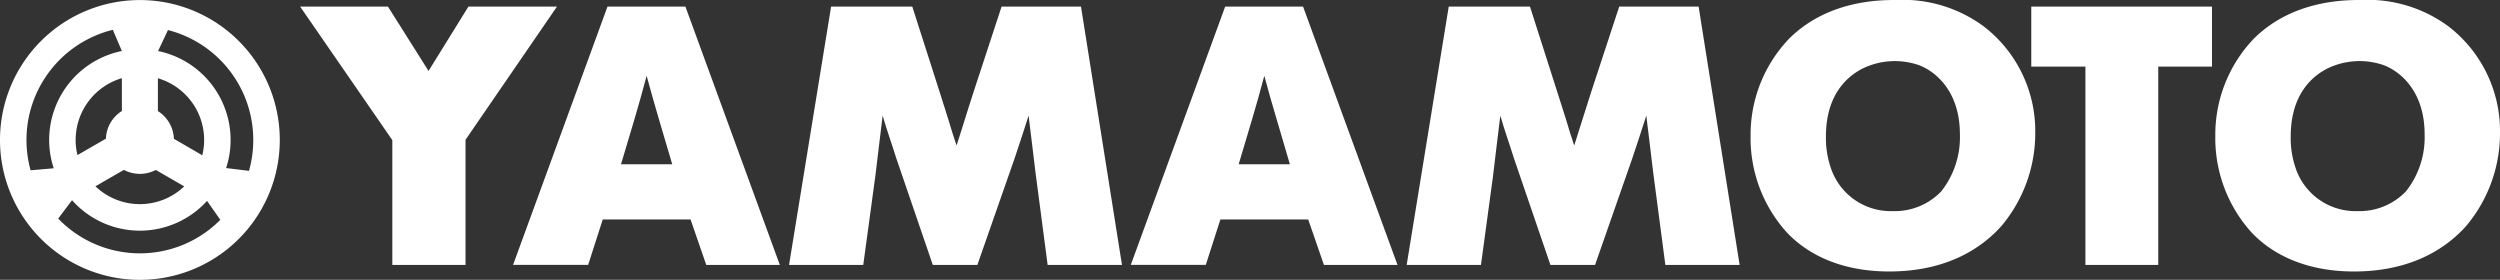
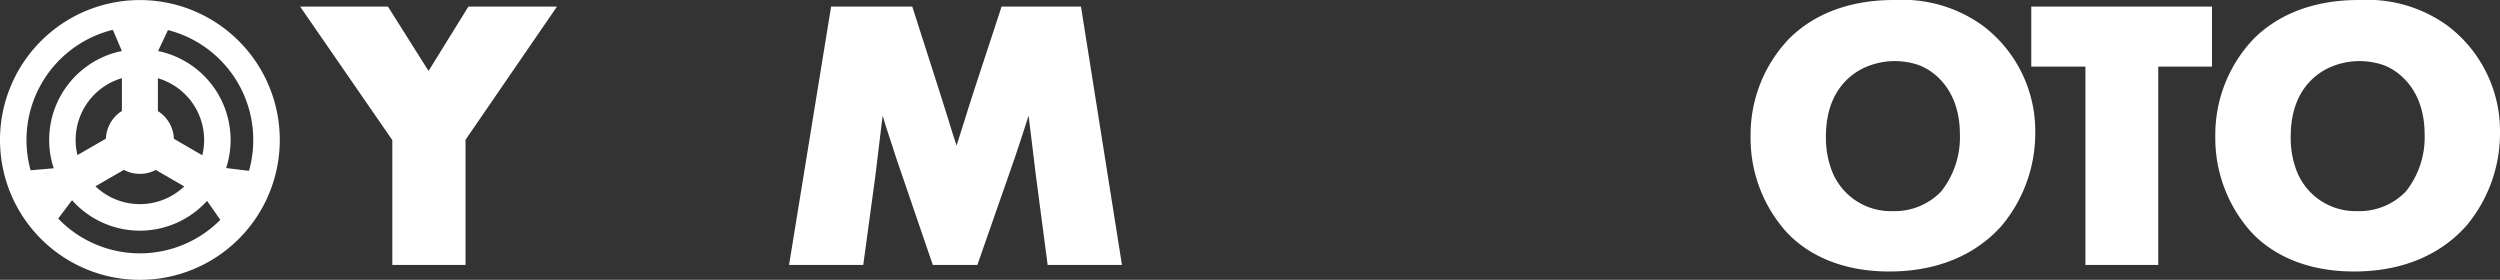
<svg xmlns="http://www.w3.org/2000/svg" width="205.514" height="23" viewBox="0 0 205.514 23">
  <rect x="0" y="0" width="205.514" height="23" fill="#333333" stroke="none" />
  <defs>
    <clipPath id="clip-path">
      <rect id="長方形_608" data-name="長方形 608" width="205.514" height="23" fill="#fff" />
    </clipPath>
  </defs>
  <g id="グループ_938" data-name="グループ 938" transform="translate(0 0)">
    <path id="パス_2745" data-name="パス 2745" d="M45.764.7,42.486,5.993,39.147.7H31.928l7.58,10.979V21.938h6.018V11.65L53.044.7Z" transform="translate(-7.257 -0.16)" fill="#fff" />
    <g id="グループ_937" data-name="グループ 937" transform="translate(0 0)">
      <g id="グループ_936" data-name="グループ 936" clip-path="url(#clip-path)">
-         <path id="パス_2746" data-name="パス 2746" d="M68.752.7l7.761,21.237H70.466L69.174,18.2H61.956l-1.2,3.734H54.584L62.347.7ZM63.457,13.665h4.212L66.586,10c-.362-1.2-.69-2.407-1.021-3.61-.332,1.233-.662,2.434-1.022,3.639Z" transform="translate(-12.407 -0.159)" fill="#fff" />
        <path id="パス_2747" data-name="パス 2747" d="M94.073.7,96.3,7.651c.242.78.512,1.593.75,2.375.212.689.423,1.414.665,2.1.212-.661.392-1.263.6-1.9.268-.872.542-1.715.811-2.556L101.414.7h6.527l3.369,21.237H105.2l-.992-7.551c-.18-1.6-.393-3.16-.574-4.724-.358,1.144-.75,2.319-1.141,3.491l-3.07,8.784H95.76l-3.008-8.784c-.362-1.172-.782-2.317-1.116-3.491-.21,1.656-.388,3.28-.6,4.965l-.994,7.31h-6.1L87.4.7Z" transform="translate(-19.078 -0.159)" fill="#fff" />
-         <path id="パス_2748" data-name="パス 2748" d="M134.461.7l7.763,21.237h-6.048L134.884,18.2h-7.219l-1.2,3.734h-6.165L128.058.7Zm-5.293,12.964h4.21L132.3,10c-.362-1.2-.7-2.407-1.025-3.61-.33,1.233-.659,2.434-1.023,3.639Z" transform="translate(-27.342 -0.159)" fill="#fff" />
-         <path id="パス_2749" data-name="パス 2749" d="M159.786.7l2.223,6.949c.243.78.515,1.593.754,2.375.21.689.42,1.414.66,2.1.211-.661.392-1.263.6-1.9.271-.872.54-1.715.812-2.556L167.123.7h6.527l3.371,21.237h-6.106l-.993-7.551c-.182-1.6-.393-3.16-.573-4.724-.361,1.144-.755,2.319-1.143,3.491l-3.069,8.784h-3.67l-3.005-8.784c-.362-1.172-.785-2.317-1.113-3.491-.212,1.656-.393,3.28-.6,4.965l-.992,7.31h-6.107L153.108.7Z" transform="translate(-34.014 -0.159)" fill="#fff" />
        <path id="パス_2750" data-name="パス 2750" d="M205.4,2.164a10.851,10.851,0,0,1,4.241,8.755,11.85,11.85,0,0,1-2.765,7.642c-1.418,1.593-4.214,3.756-9.237,3.756-4.571,0-7.189-1.863-8.48-3.277a11.547,11.547,0,0,1-2.918-7.851,11.414,11.414,0,0,1,3.158-8C192.558.031,196.829,0,198.184,0A11.206,11.206,0,0,1,205.4,2.164m-9.807,3.4c-1.353.634-3.16,2.167-3.16,5.655a7.552,7.552,0,0,0,.393,2.555,5.188,5.188,0,0,0,5.086,3.58,5.291,5.291,0,0,0,4-1.622,7.17,7.17,0,0,0,1.535-4.694c0-3.547-2.015-5.174-3.368-5.683a6.059,6.059,0,0,0-4.483.209" transform="translate(-42.332 0)" fill="#fff" />
        <path id="パス_2751" data-name="パス 2751" d="M230.957.7V5.633h-4.419V21.939h-5.987V5.633H216.1V.7Z" transform="translate(-49.118 -0.159)" fill="#fff" />
        <path id="パス_2752" data-name="パス 2752" d="M254.84,2.164a10.852,10.852,0,0,1,4.242,8.755,11.843,11.843,0,0,1-2.767,7.642c-1.414,1.593-4.213,3.756-9.235,3.756-4.571,0-7.189-1.863-8.484-3.277a11.563,11.563,0,0,1-2.917-7.851,11.418,11.418,0,0,1,3.157-8C242,.031,246.265,0,247.622,0a11.2,11.2,0,0,1,7.218,2.164m-9.806,3.4c-1.354.634-3.157,2.167-3.157,5.655a7.607,7.607,0,0,0,.39,2.555,5.186,5.186,0,0,0,5.083,3.58,5.293,5.293,0,0,0,4-1.622,7.157,7.157,0,0,0,1.535-4.694c0-3.547-2.014-5.174-3.367-5.683a6.059,6.059,0,0,0-4.483.209" transform="translate(-53.568 0)" fill="#fff" />
        <path id="パス_2753" data-name="パス 2753" d="M11.5.006A11.5,11.5,0,1,0,23,11.5,11.5,11.5,0,0,0,11.5.006m9.32,11.5a9.258,9.258,0,0,1-.352,2.54l-1.88-.231a7.357,7.357,0,0,0,.368-2.309,7.464,7.464,0,0,0-5.961-7.309l.812-1.725A9.323,9.323,0,0,1,20.82,11.5m-14.6,0a5.287,5.287,0,0,1,3.8-5.073v2.7a2.784,2.784,0,0,0-1.311,2.272l-2.341,1.35A5.354,5.354,0,0,1,6.215,11.5m3.968,2.466a2.806,2.806,0,0,0,2.624.005l2.338,1.351a5.283,5.283,0,0,1-7.3-.007Zm4.111-2.556A2.8,2.8,0,0,0,12.98,9.134v-2.7a5.288,5.288,0,0,1,3.65,6.332ZM9.276,2.452l.742,1.742A7.46,7.46,0,0,0,4.042,11.5a7.35,7.35,0,0,0,.376,2.334L2.516,14A9.326,9.326,0,0,1,9.276,2.452M11.5,20.827a9.318,9.318,0,0,1-6.716-2.858l1.137-1.511a7.457,7.457,0,0,0,11.1.056l1.09,1.559A9.307,9.307,0,0,1,11.5,20.827" transform="translate(0 -0.001)" fill="#fff" />
      </g>
    </g>
  </g>
</svg>